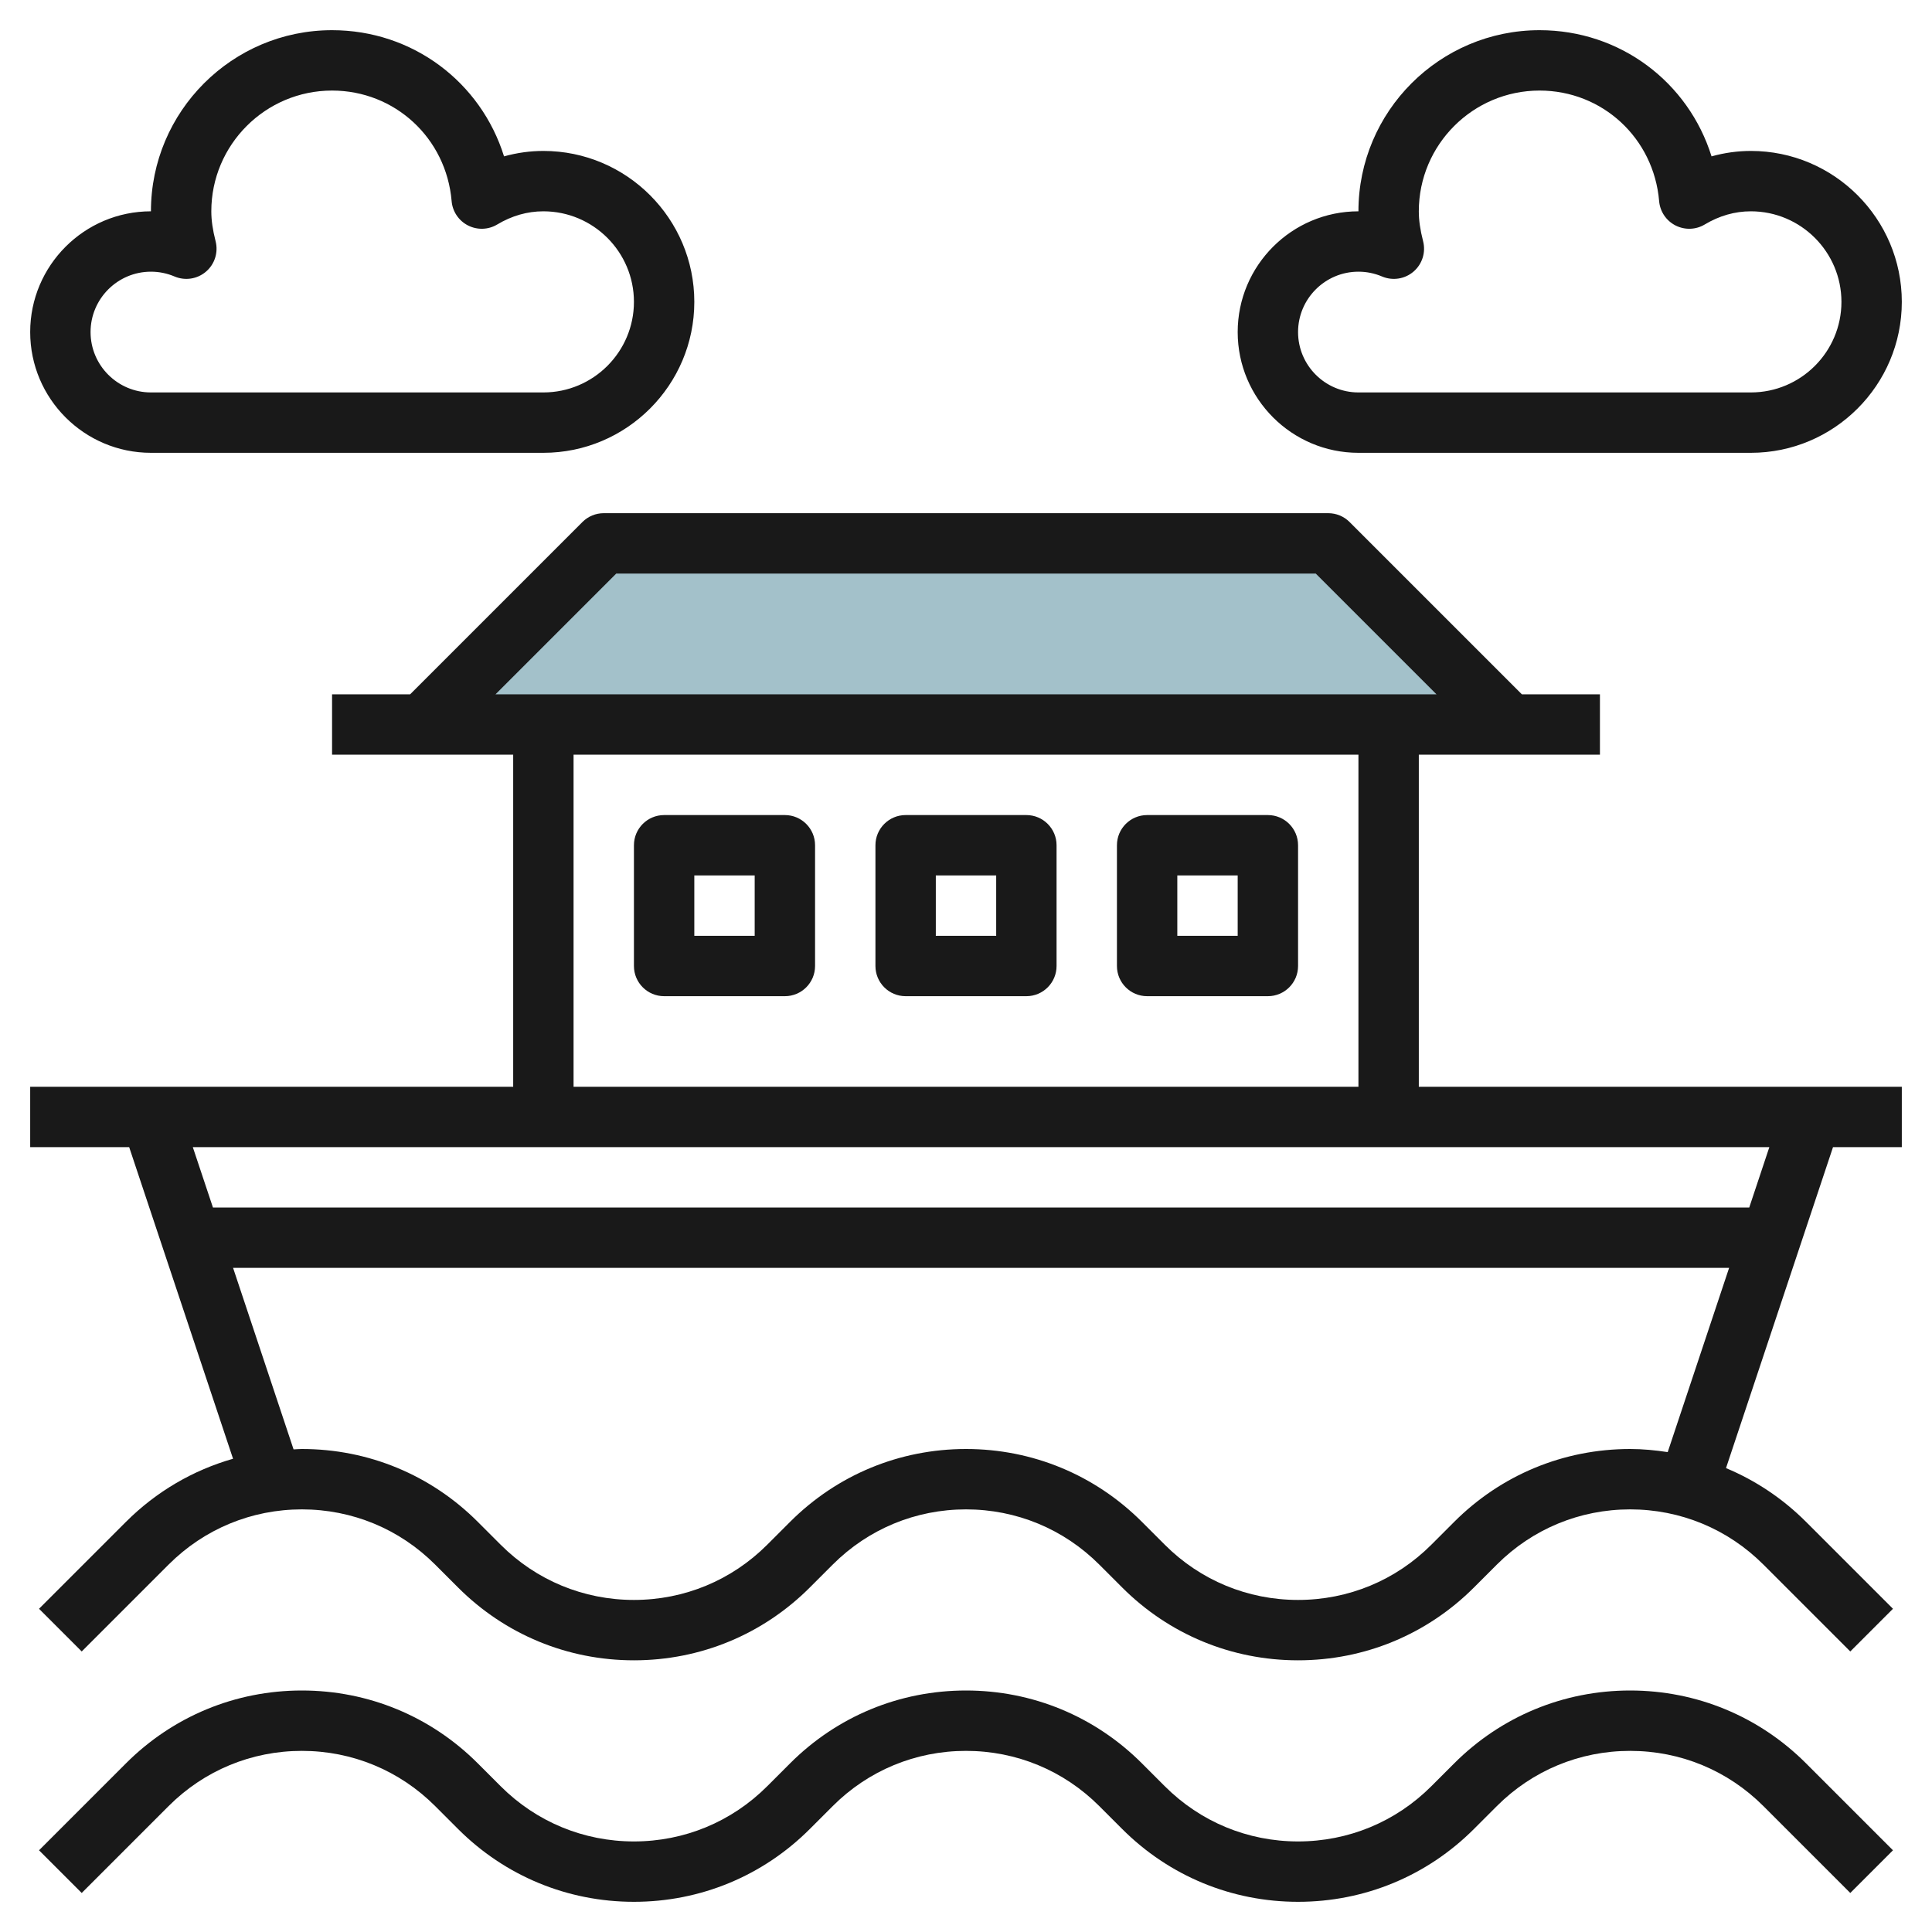
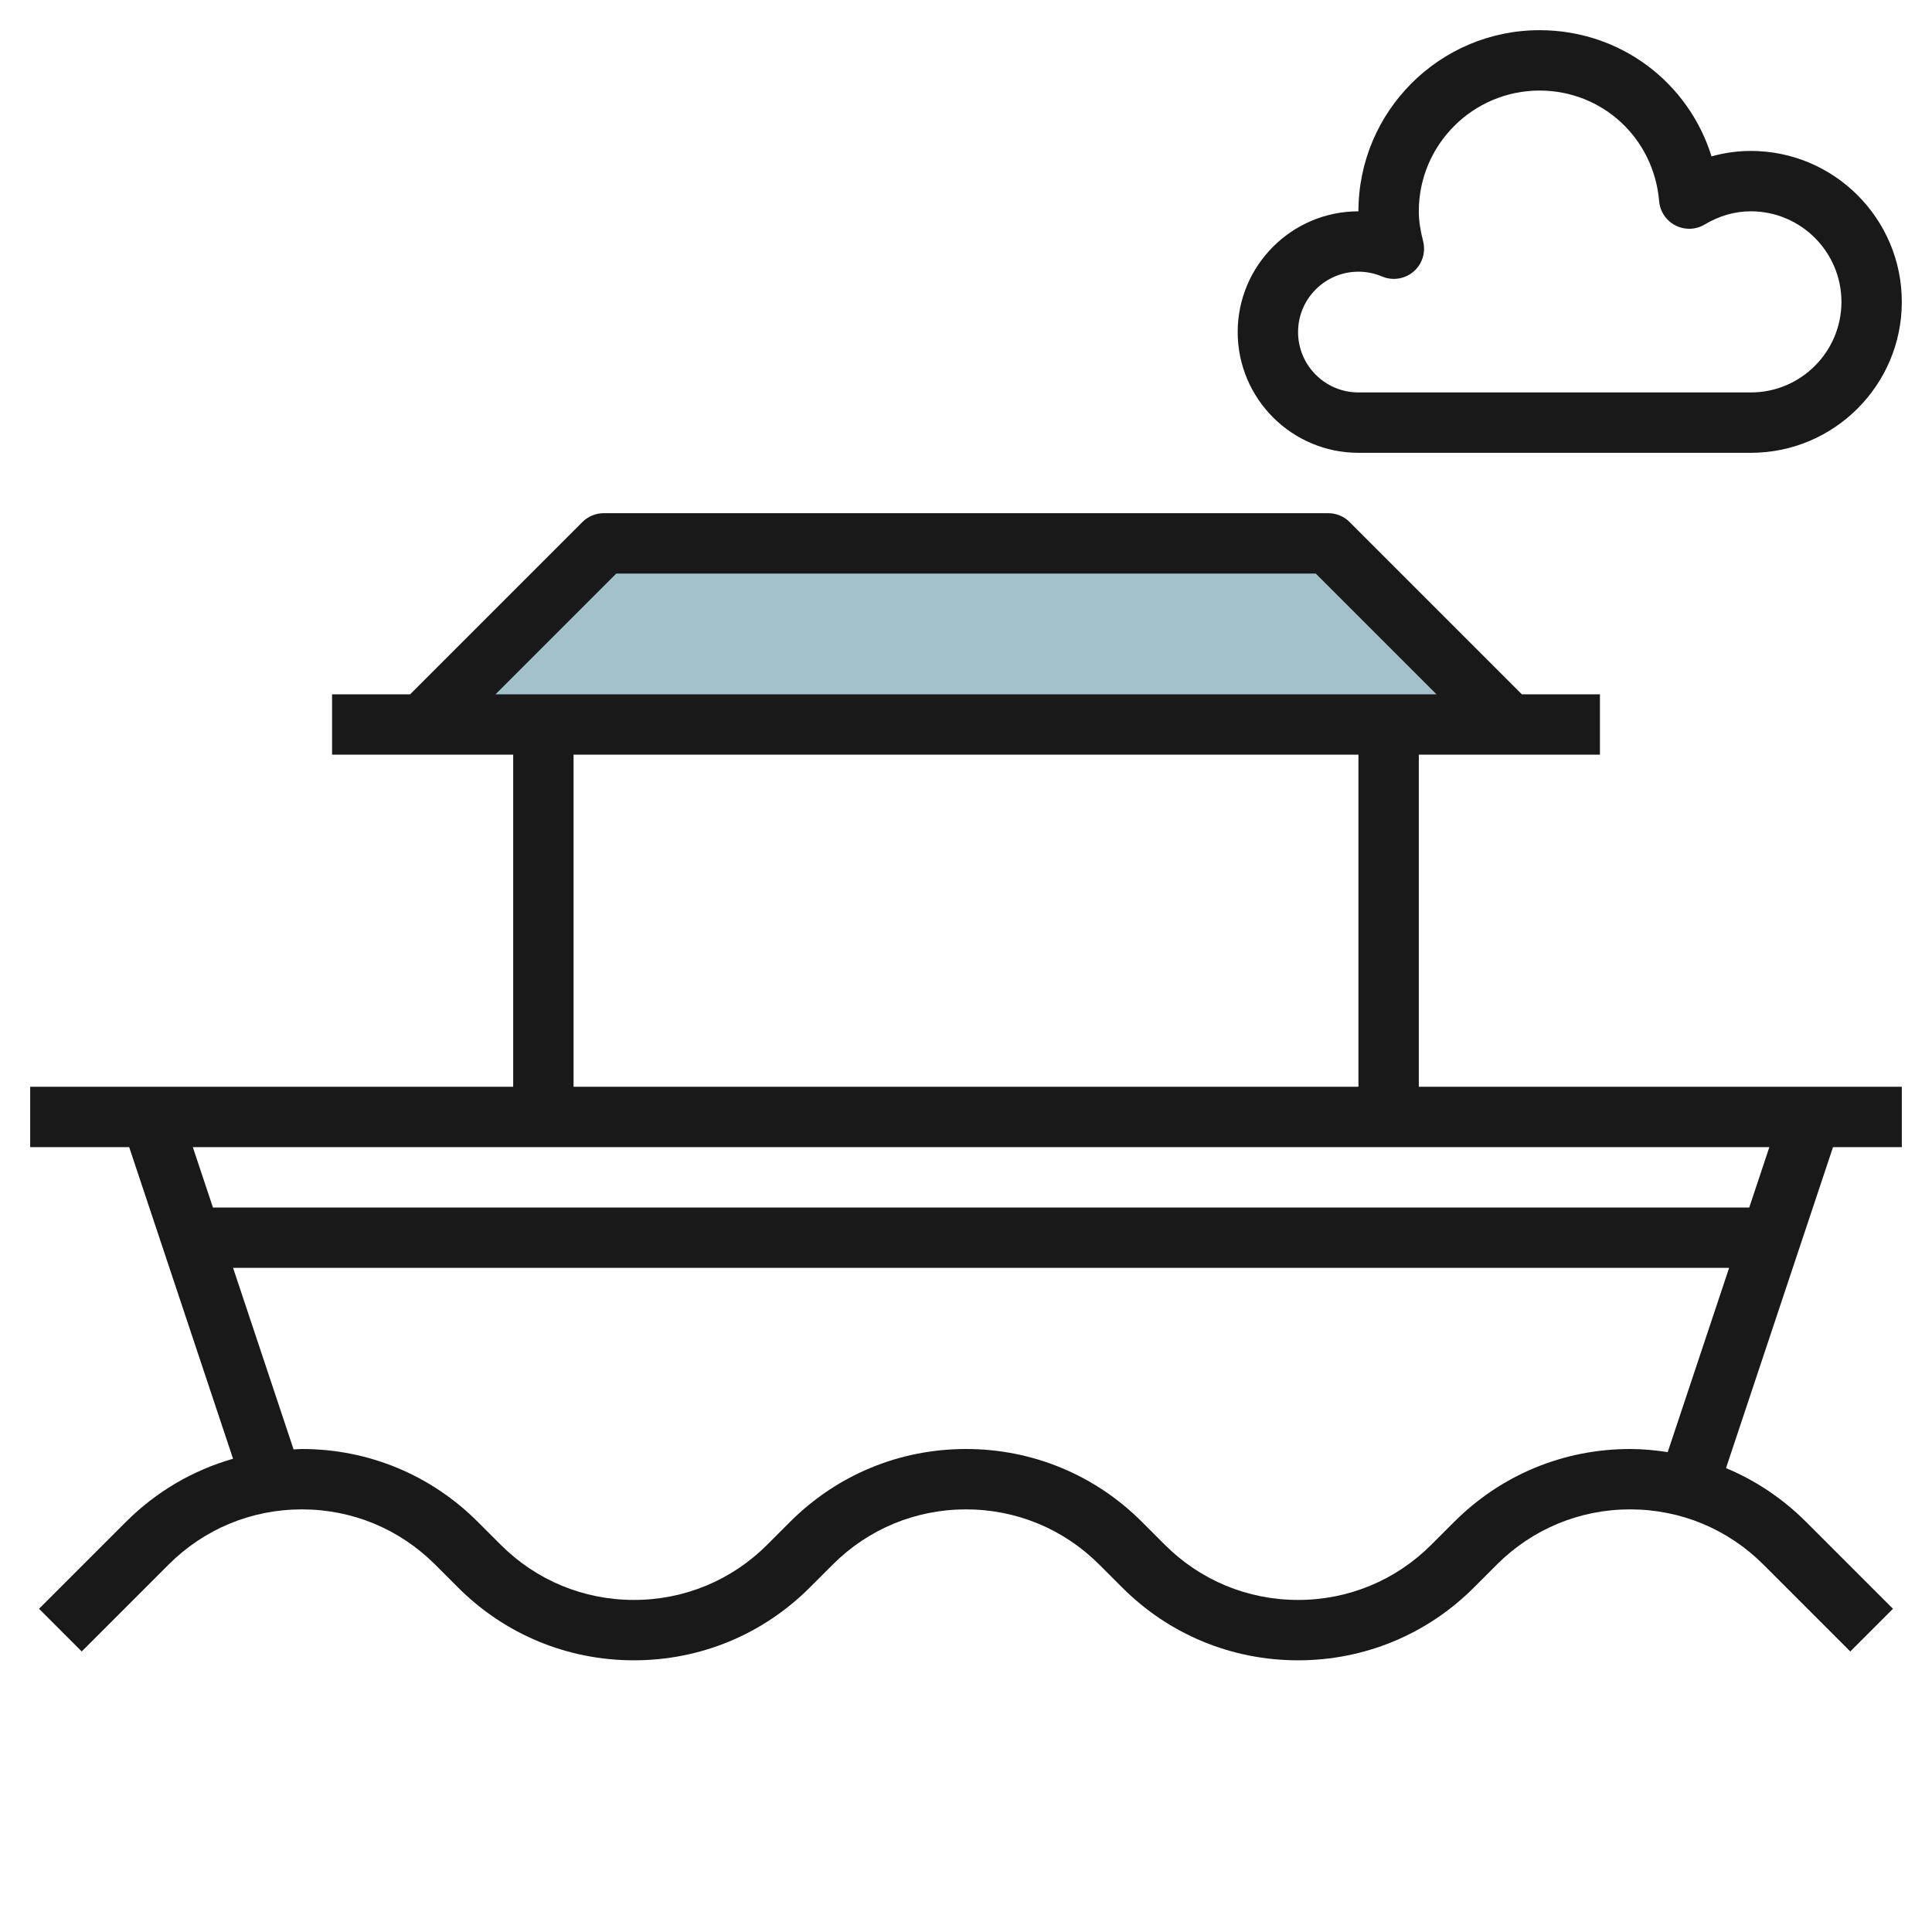
<svg xmlns="http://www.w3.org/2000/svg" id="Layer_3" enable-background="new 0 0 64 64" height="512" viewBox="0 0 64 64" width="512">
  <path d="m50 24-6-6h-24l-6 6" fill="#a3c1ca" />
  <g fill="#191919">
-     <path d="m62.707 61.293-2.879-2.879c-1.556-1.557-3.626-2.414-5.828-2.414s-4.272.857-5.828 2.414l-.758.758c-1.179 1.179-2.746 1.828-4.414 1.828s-3.235-.649-4.414-1.828l-.758-.758c-1.556-1.557-3.626-2.414-5.828-2.414s-4.272.857-5.828 2.414l-.758.758c-1.179 1.179-2.746 1.828-4.414 1.828s-3.235-.649-4.414-1.828l-.758-.758c-1.556-1.557-3.626-2.414-5.828-2.414s-4.272.857-5.828 2.414l-2.879 2.879 1.414 1.414 2.879-2.879c1.179-1.179 2.746-1.828 4.414-1.828s3.235.649 4.414 1.828l.758.758c1.556 1.557 3.626 2.414 5.828 2.414s4.272-.857 5.828-2.414l.758-.758c1.179-1.179 2.746-1.828 4.414-1.828s3.235.649 4.414 1.828l.758.758c1.556 1.557 3.626 2.414 5.828 2.414s4.272-.857 5.828-2.414l.758-.758c1.179-1.179 2.746-1.828 4.414-1.828s3.235.649 4.414 1.828l2.879 2.879z" />
-     <path d="m5 15h13c2.757 0 5-2.243 5-5s-2.243-5-5-5c-.438 0-.876.061-1.303.18-.766-2.456-3.024-4.18-5.697-4.18-3.309 0-6 2.691-6 6-2.206 0-4 1.794-4 4s1.794 4 4 4zm0-6c.271 0 .534.054.782.159.351.148.755.086 1.043-.162.289-.247.411-.638.317-1.006-.097-.379-.142-.694-.142-.991 0-2.206 1.794-4 4-4 2.081 0 3.784 1.575 3.961 3.663.029.343.234.648.541.805.308.157.674.146.97-.032.483-.289.997-.436 1.528-.436 1.654 0 3 1.346 3 3s-1.346 3-3 3h-13c-1.103 0-2-.897-2-2s.897-2 2-2z" />
    <path d="m58 5c-.438 0-.876.061-1.303.18-.766-2.456-3.024-4.18-5.697-4.18-3.309 0-6 2.691-6 6-2.206 0-4 1.794-4 4s1.794 4 4 4h13c2.757 0 5-2.243 5-5s-2.243-5-5-5zm0 8h-13c-1.103 0-2-.897-2-2s.897-2 2-2c.271 0 .534.054.782.159.35.148.755.086 1.043-.162.289-.248.412-.638.317-1.007-.097-.378-.142-.693-.142-.99 0-2.206 1.794-4 4-4 2.081 0 3.784 1.575 3.961 3.663.029.343.234.648.541.805.308.157.674.146.97-.032.483-.289.997-.436 1.528-.436 1.654 0 3 1.346 3 3s-1.346 3-3 3z" />
    <path d="m47 25h6v-2h-2.586l-5.707-5.707c-.187-.188-.442-.293-.707-.293h-24c-.265 0-.52.105-.707.293l-5.707 5.707h-2.586v2h6v11h-16v2h3.279l3.441 10.323c-1.328.38-2.545 1.088-3.548 2.091l-2.879 2.879 1.414 1.414 2.879-2.879c1.179-1.179 2.746-1.828 4.414-1.828s3.235.649 4.414 1.828l.758.758c1.556 1.557 3.626 2.414 5.828 2.414s4.272-.857 5.828-2.414l.758-.758c1.179-1.179 2.746-1.828 4.414-1.828s3.235.649 4.414 1.828l.758.758c1.556 1.557 3.626 2.414 5.828 2.414s4.272-.857 5.828-2.414l.758-.758c1.179-1.179 2.746-1.828 4.414-1.828s3.235.649 4.414 1.828l2.879 2.879 1.414-1.414-2.879-2.879c-.773-.773-1.672-1.372-2.652-1.781l3.545-10.633h2.279v-2h-16zm-26.586-6h23.172l4 4h-31.172zm-1.414 6h26v11h-26zm35 23c-2.202 0-4.272.857-5.828 2.414l-.758.758c-1.179 1.179-2.746 1.828-4.414 1.828s-3.235-.649-4.414-1.828l-.758-.758c-1.556-1.557-3.626-2.414-5.828-2.414s-4.272.857-5.828 2.414l-.758.758c-1.179 1.179-2.746 1.828-4.414 1.828s-3.235-.649-4.414-1.828l-.758-.758c-1.556-1.557-3.626-2.414-5.828-2.414-.092 0-.183.01-.275.013l-2.004-6.013h49.558l-2.034 6.103c-.409-.062-.823-.103-1.245-.103zm3.946-8h-50.892l-.667-2h52.225z" />
-     <path d="m26 27h-4c-.552 0-1 .448-1 1v4c0 .552.448 1 1 1h4c.552 0 1-.448 1-1v-4c0-.552-.448-1-1-1zm-1 4h-2v-2h2z" />
-     <path d="m34 27h-4c-.552 0-1 .448-1 1v4c0 .552.448 1 1 1h4c.552 0 1-.448 1-1v-4c0-.552-.448-1-1-1zm-1 4h-2v-2h2z" />
-     <path d="m42 27h-4c-.552 0-1 .448-1 1v4c0 .552.448 1 1 1h4c.552 0 1-.448 1-1v-4c0-.552-.448-1-1-1zm-1 4h-2v-2h2z" />
  </g>
</svg>